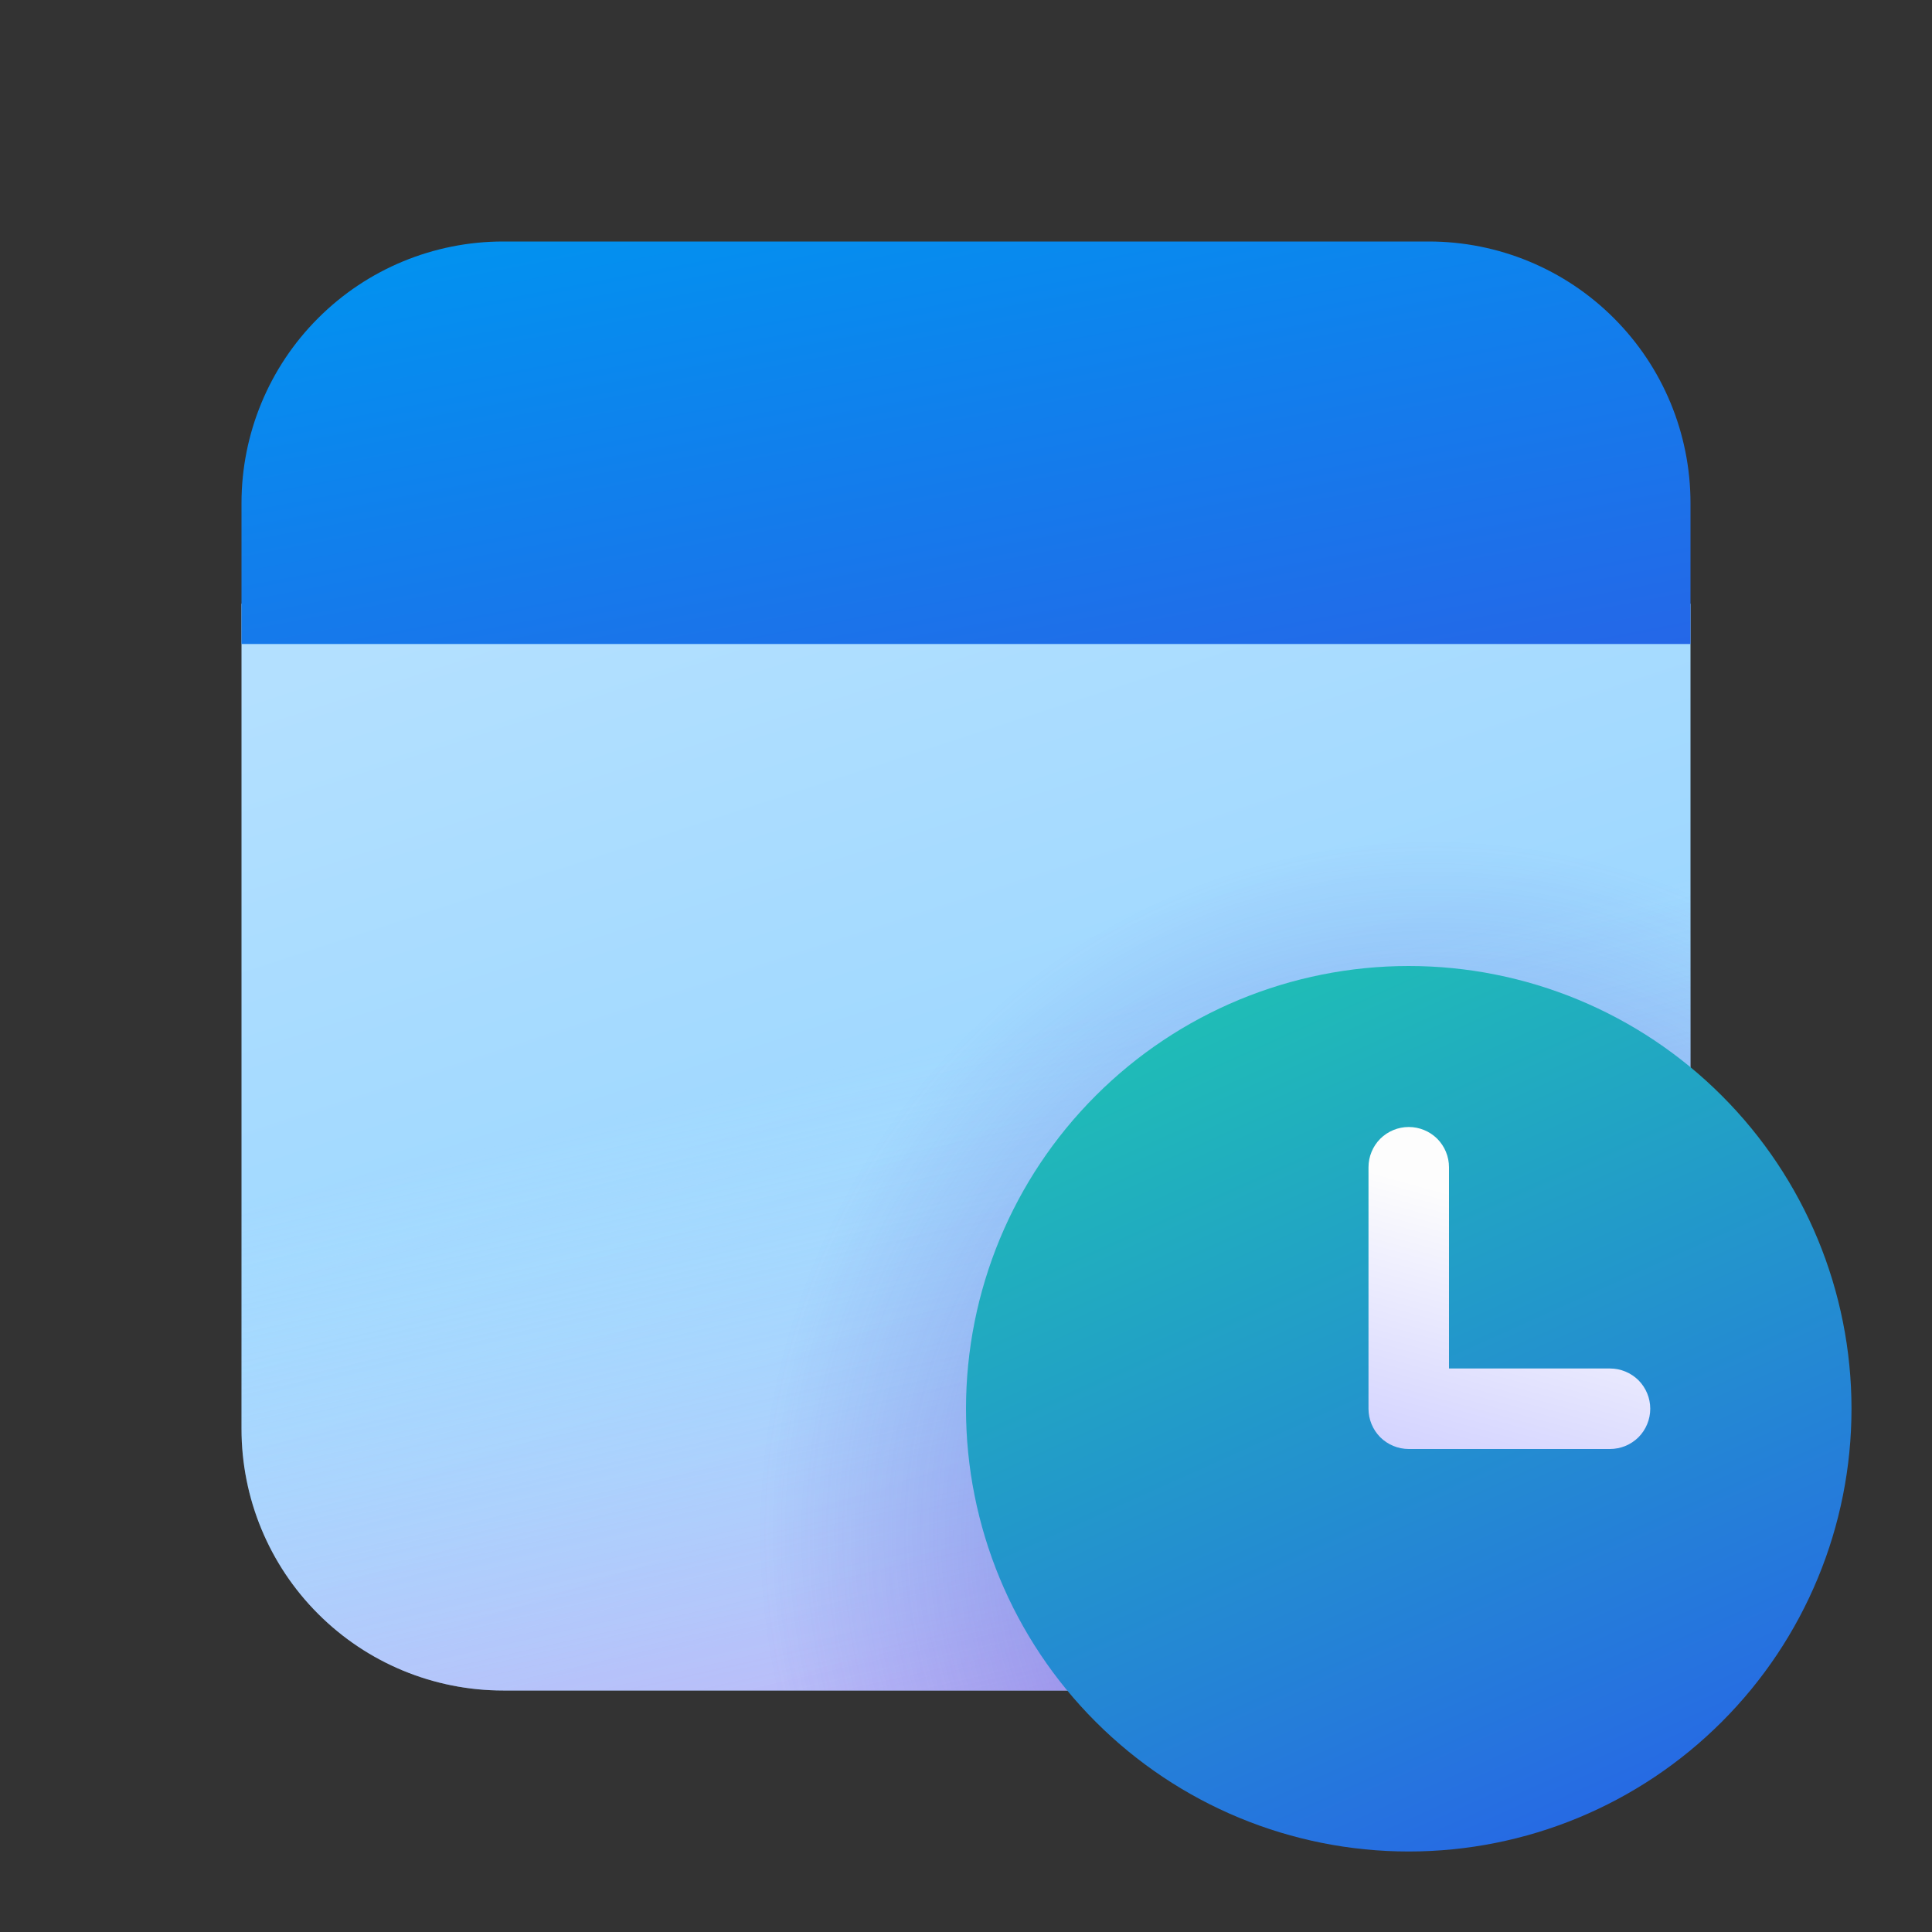
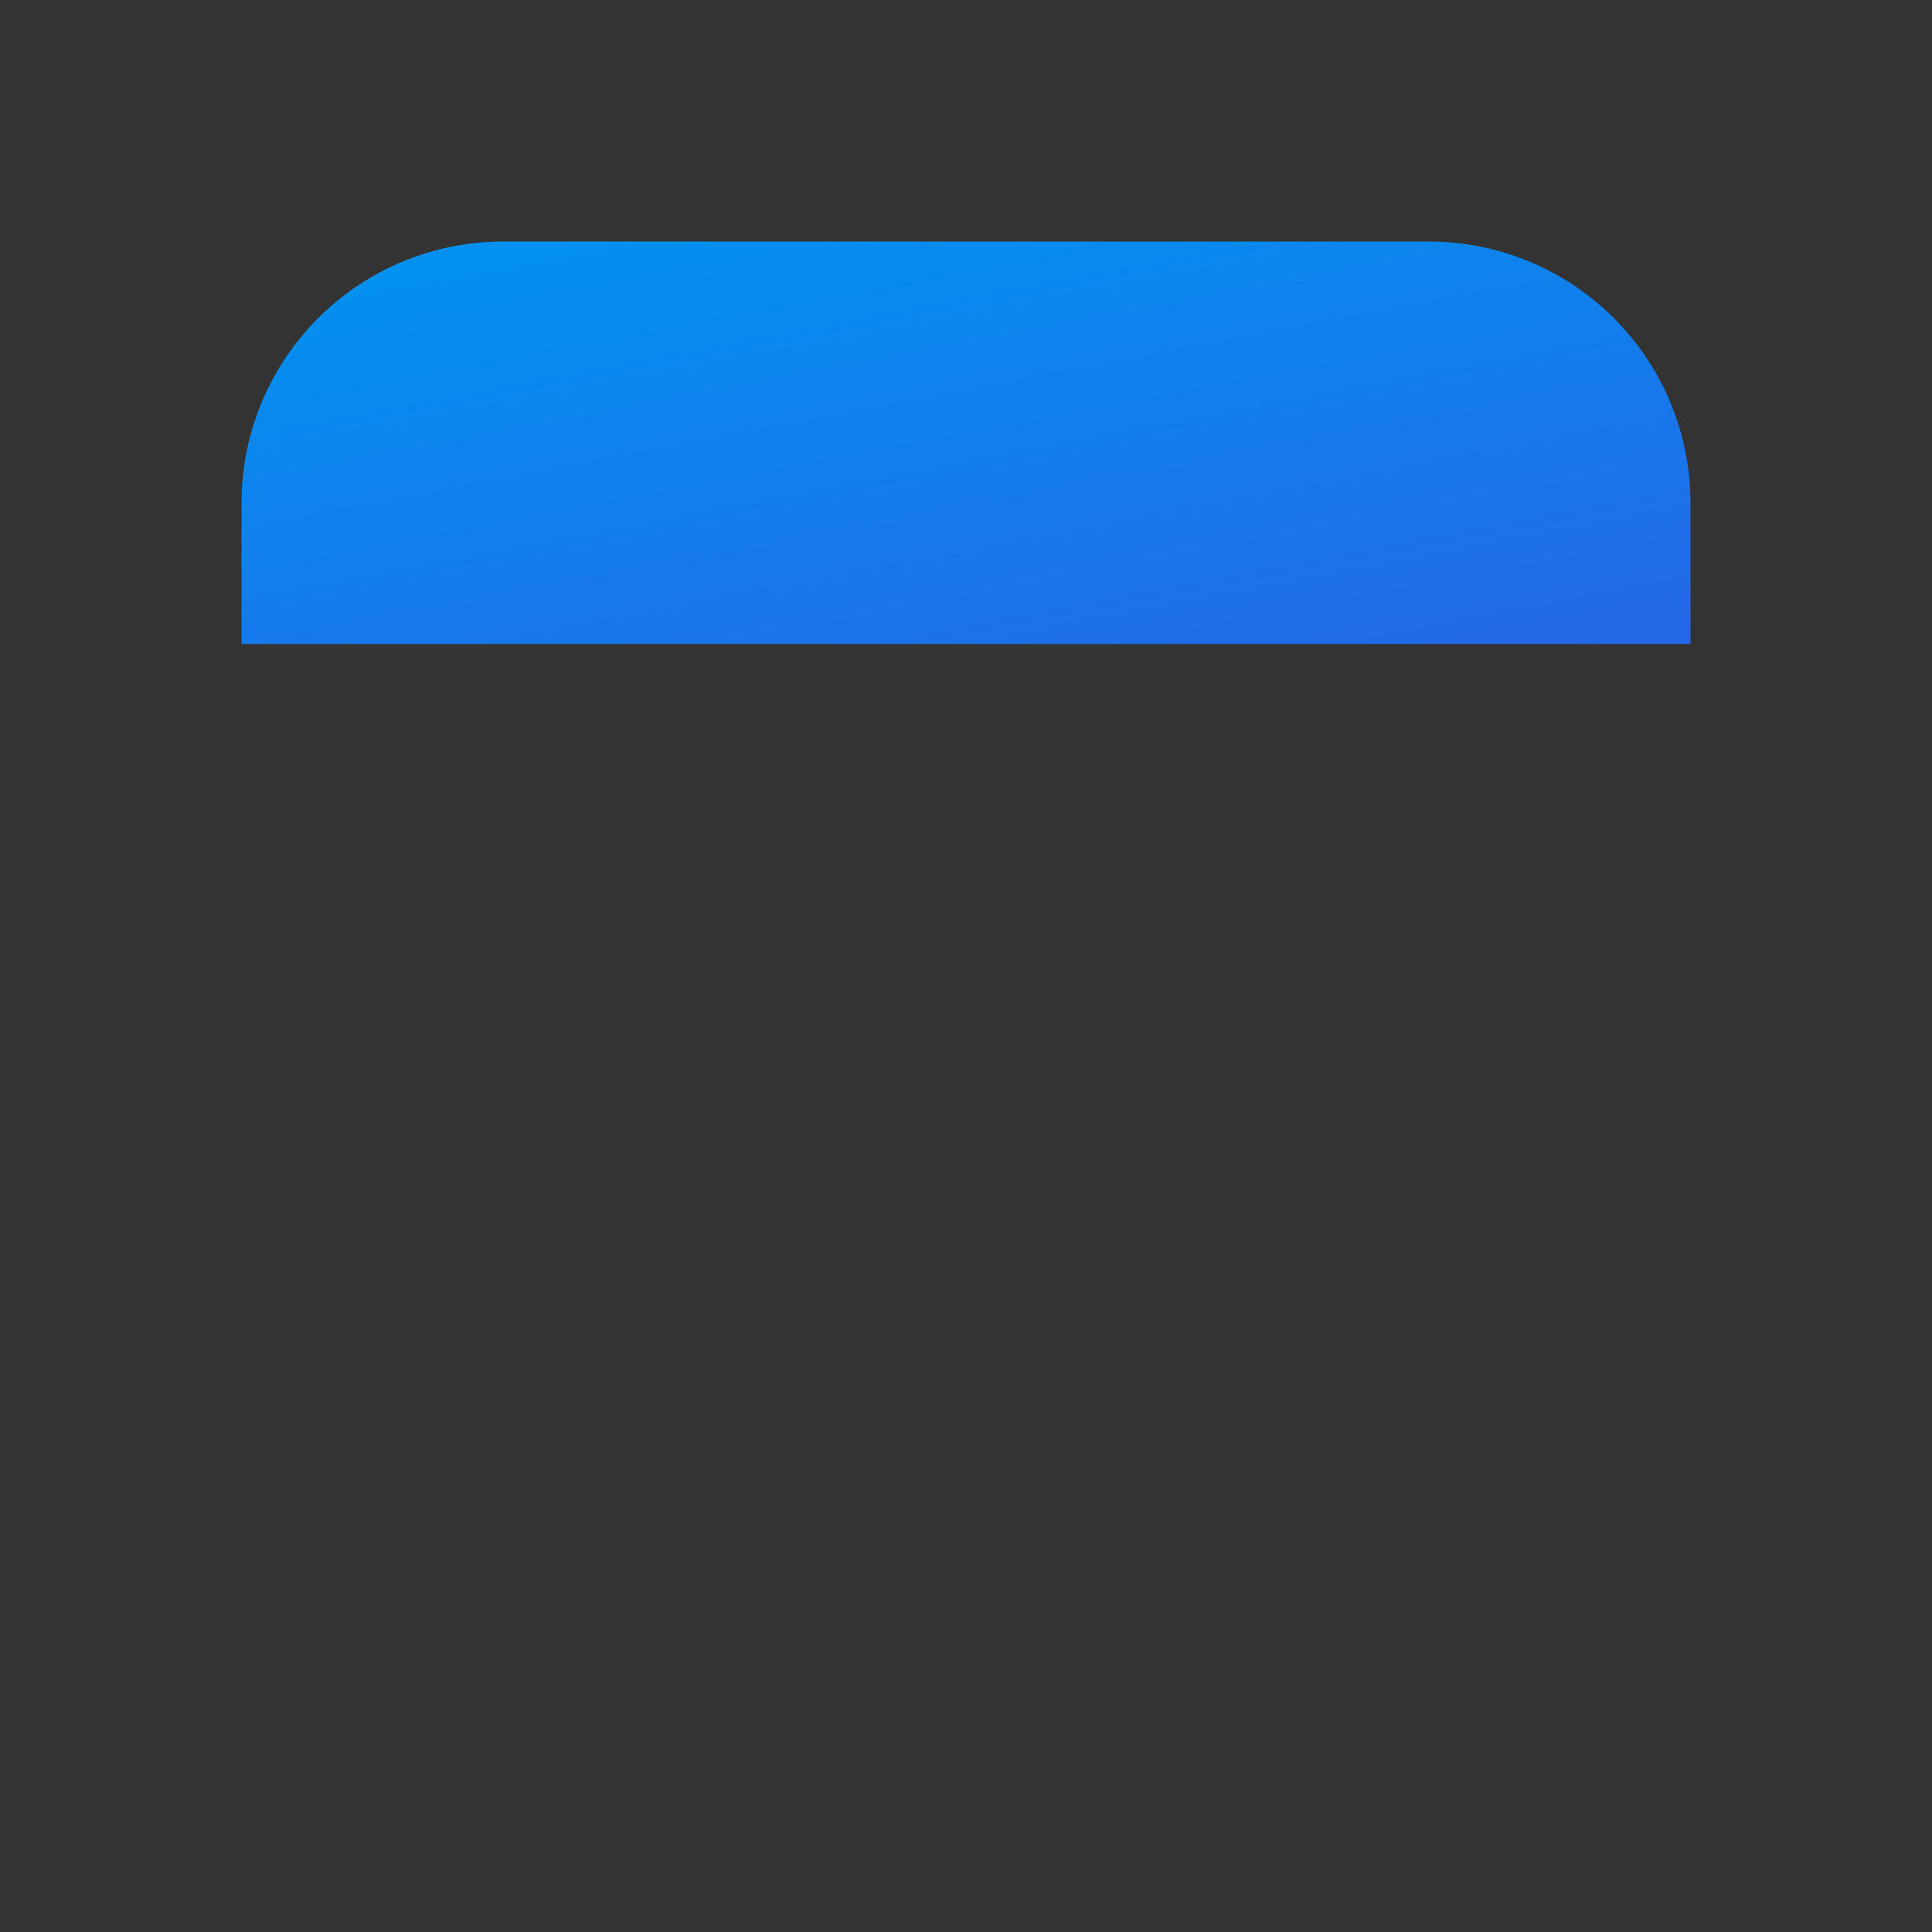
<svg xmlns="http://www.w3.org/2000/svg" width="24" height="24" viewBox="0 0 24 24" fill="none">
  <rect x="0" y="0" width="24" height="24" fill="#333333" stroke="none" />
-   <path d="M21 7.5V17.75C21 18.612 20.658 19.439 20.048 20.048C19.439 20.658 18.612 21 17.75 21H6.25C5.388 21 4.561 20.658 3.952 20.048C3.342 19.439 3 18.612 3 17.75V7.5L12 6.5L21 7.5Z" fill="url(#paint0_linear_133_1036)" />
-   <path d="M21 7.5V17.75C21 18.612 20.658 19.439 20.048 20.048C19.439 20.658 18.612 21 17.75 21H6.25C5.388 21 4.561 20.658 3.952 20.048C3.342 19.439 3 18.612 3 17.75V7.5L12 6.5L21 7.5Z" fill="url(#paint1_linear_133_1036)" />
-   <path d="M21 7.5V17.75C21 18.612 20.658 19.439 20.048 20.048C19.439 20.658 18.612 21 17.75 21H6.25C5.388 21 4.561 20.658 3.952 20.048C3.342 19.439 3 18.612 3 17.75V7.5L12 6.5L21 7.5Z" fill="url(#paint2_radial_133_1036)" fill-opacity="0.3" />
  <path d="M17.75 3C18.612 3 19.439 3.342 20.048 3.952C20.658 4.561 21 5.388 21 6.25V8H3V6.25C3 5.388 3.342 4.561 3.952 3.952C4.561 3.342 5.388 3 6.25 3H17.75Z" fill="url(#paint3_linear_133_1036)" />
-   <path d="M17.5 12C18.959 12 20.358 12.579 21.389 13.611C22.421 14.642 23 16.041 23 17.5C23 18.959 22.421 20.358 21.389 21.389C20.358 22.421 18.959 23 17.5 23C16.041 23 14.642 22.421 13.611 21.389C12.579 20.358 12 18.959 12 17.5C12 16.041 12.579 14.642 13.611 13.611C14.642 12.579 16.041 12 17.5 12Z" fill="url(#paint4_linear_133_1036)" />
-   <path fill-rule="evenodd" clip-rule="evenodd" d="M17.5 14C17.633 14 17.76 14.053 17.854 14.146C17.947 14.24 18 14.367 18 14.5V17H20C20.133 17 20.26 17.053 20.354 17.146C20.447 17.24 20.5 17.367 20.5 17.5C20.5 17.633 20.447 17.76 20.354 17.854C20.26 17.947 20.133 18 20 18H17.5C17.367 18 17.24 17.947 17.146 17.854C17.053 17.76 17 17.633 17 17.5V14.5C17 14.367 17.053 14.24 17.146 14.146C17.24 14.053 17.367 14 17.5 14Z" fill="url(#paint5_linear_133_1036)" />
  <defs>
    <linearGradient id="paint0_linear_133_1036" x1="9.429" y1="6.5" x2="14.137" y2="20.932" gradientUnits="userSpaceOnUse">
      <stop stop-color="#B3E0FF" />
      <stop offset="1" stop-color="#8CD0FF" />
    </linearGradient>
    <linearGradient id="paint1_linear_133_1036" x1="13.929" y1="12.432" x2="16.625" y2="24.267" gradientUnits="userSpaceOnUse">
      <stop stop-color="#DCF8FF" stop-opacity="0" />
      <stop offset="1" stop-color="#FF6CE8" stop-opacity="0.7" />
    </linearGradient>
    <radialGradient id="paint2_radial_133_1036" cx="0" cy="0" r="1" gradientUnits="userSpaceOnUse" gradientTransform="translate(17.786 19.023) rotate(90) scale(8.568 8.357)">
      <stop offset="0.535" stop-color="#4A43CB" />
      <stop offset="1" stop-color="#4A43CB" stop-opacity="0" />
    </radialGradient>
    <linearGradient id="paint3_linear_133_1036" x1="3.723" y1="3" x2="5.356" y2="11.537" gradientUnits="userSpaceOnUse">
      <stop stop-color="#0094F0" />
      <stop offset="1" stop-color="#2764E7" />
    </linearGradient>
    <linearGradient id="paint4_linear_133_1036" x1="13.833" y1="11.389" x2="19.333" y2="23.611" gradientUnits="userSpaceOnUse">
      <stop stop-color="#1EC8B0" />
      <stop offset="1" stop-color="#2764E7" />
    </linearGradient>
    <linearGradient id="paint5_linear_133_1036" x1="17.306" y1="14.612" x2="16.398" y2="17.88" gradientUnits="userSpaceOnUse">
      <stop stop-color="#FDFDFD" />
      <stop offset="1" stop-color="#D1D1FF" />
    </linearGradient>
  </defs>
</svg>